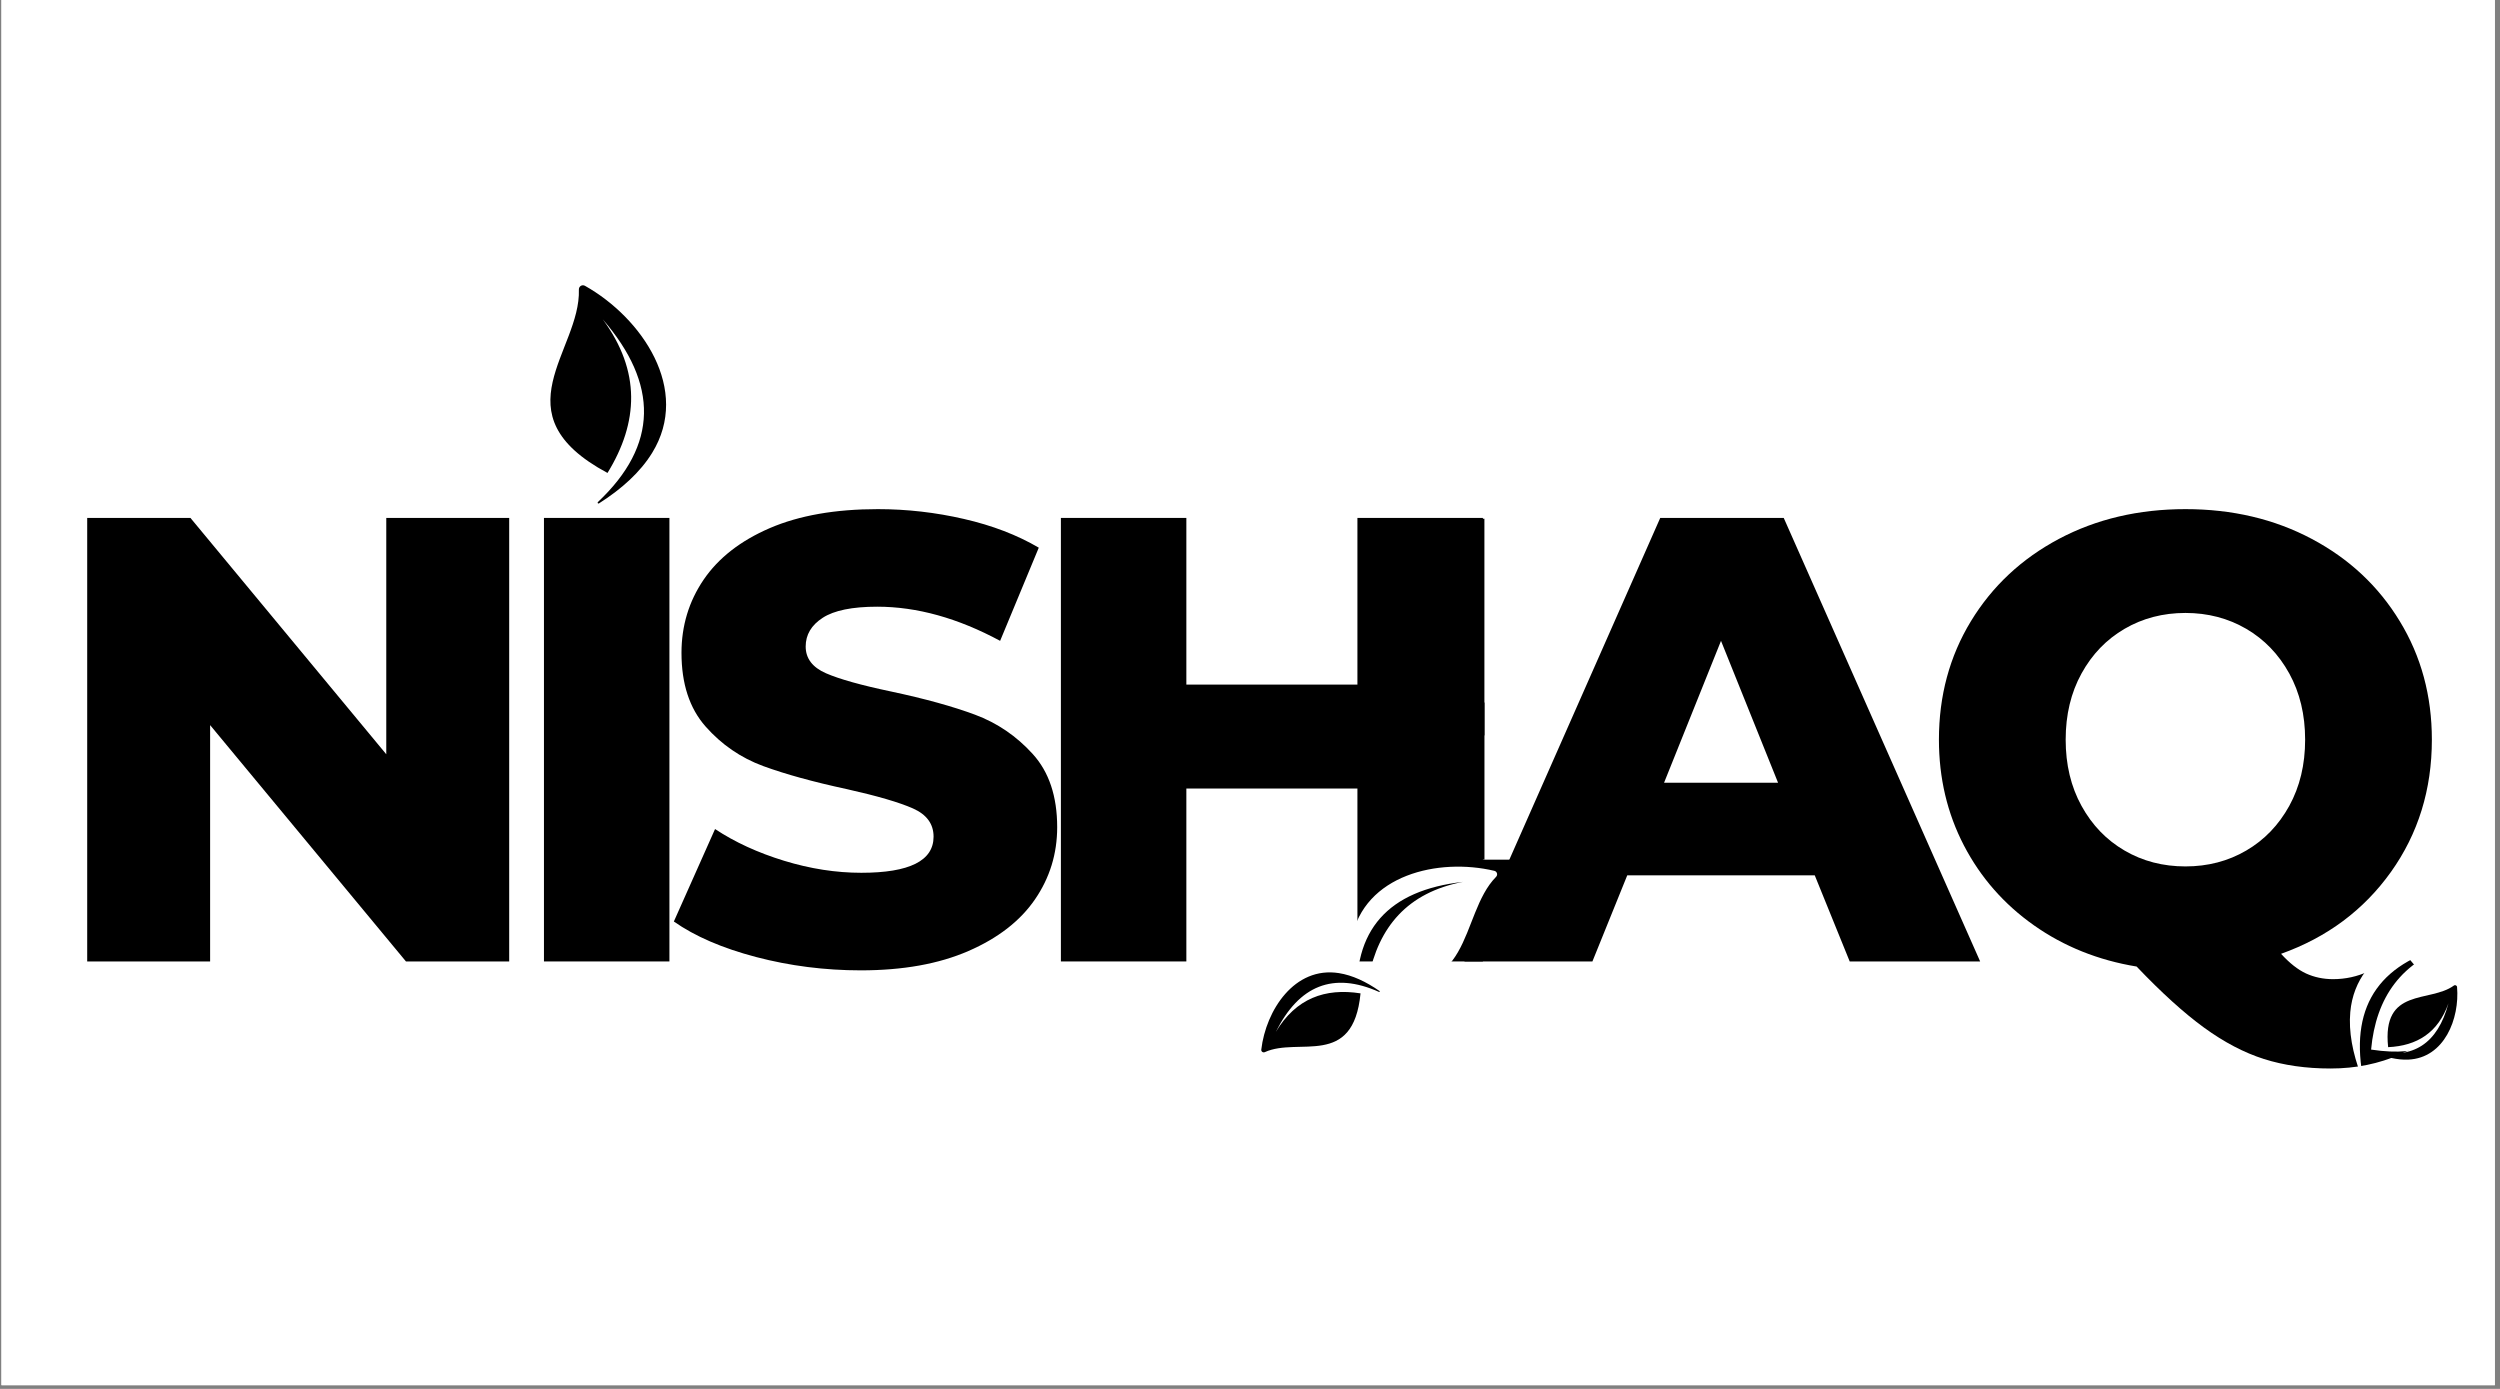
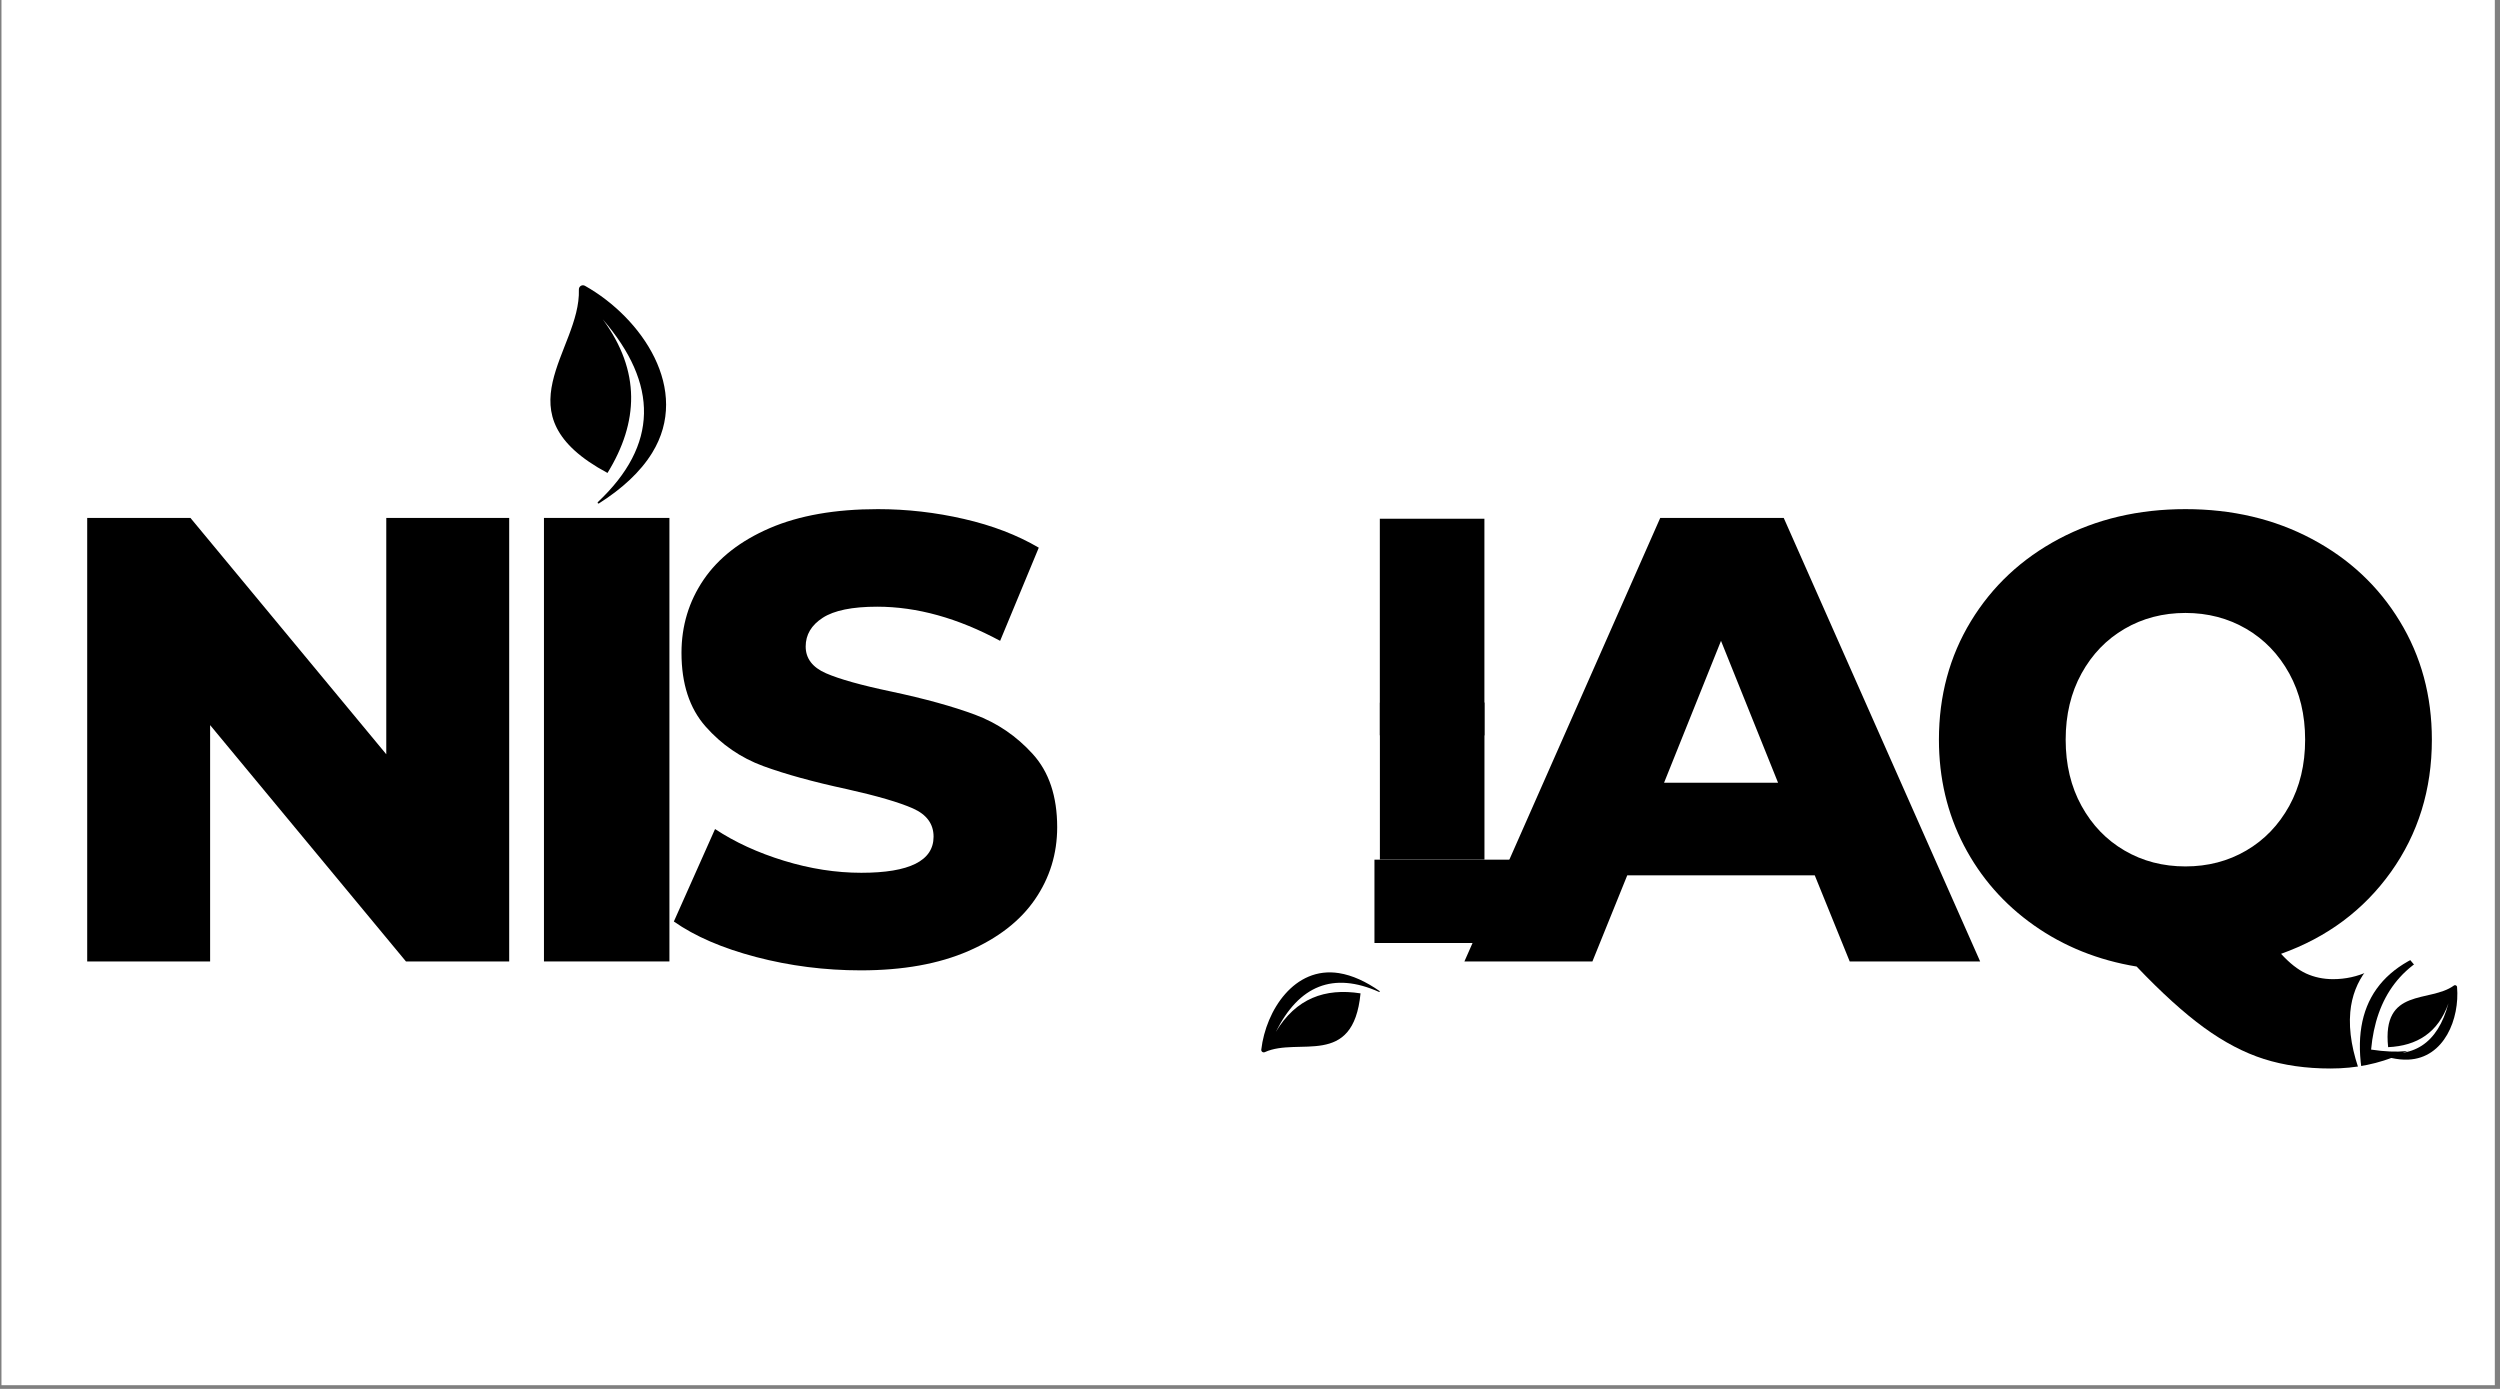
<svg xmlns="http://www.w3.org/2000/svg" version="1.0" preserveAspectRatio="xMidYMid meet" height="250" viewBox="0 0 337.5 187.5" zoomAndPan="magnify" width="450">
  <rect x="0" y="0" width="337.5" height="187.5" fill="#808080" stroke="none" />
  <defs>
    <g />
    <clipPath id="9edfdf1156">
      <path clip-rule="nonzero" d="M 0.199 0 L 336.801 0 L 336.801 187 L 0.199 187 Z M 0.199 0" />
    </clipPath>
    <clipPath id="2e27d691e1">
      <path clip-rule="nonzero" d="M 185.551 116.059 L 213.297 116.059 L 213.297 127.301 L 185.551 127.301 Z M 185.551 116.059" />
    </clipPath>
    <clipPath id="6c47d84c32">
      <path clip-rule="nonzero" d="M 182 117 L 203 117 L 203 136 L 182 136 Z M 182 117" />
    </clipPath>
    <clipPath id="93d7e03f7a">
      <path clip-rule="nonzero" d="M 180.461 117.402 L 201.875 114.871 L 204.238 134.859 L 182.824 137.395 Z M 180.461 117.402" />
    </clipPath>
    <clipPath id="19f75c71b0">
      <path clip-rule="nonzero" d="M 180.461 117.402 L 201.875 114.871 L 204.238 134.859 L 182.824 137.395 Z M 180.461 117.402" />
    </clipPath>
    <clipPath id="178b5e4a70">
      <path clip-rule="nonzero" d="M 170 131 L 187 131 L 187 143 L 170 143 Z M 170 131" />
    </clipPath>
    <clipPath id="e24286ebee">
      <path clip-rule="nonzero" d="M 168.5 141.137 L 175.297 127.656 L 188.137 134.133 L 181.336 147.609 Z M 168.5 141.137" />
    </clipPath>
    <clipPath id="49ad34c7d7">
      <path clip-rule="nonzero" d="M 175.191 127.867 L 168.395 141.348 L 181.23 147.82 L 188.027 134.344 Z M 175.191 127.867" />
    </clipPath>
    <clipPath id="38174a688e">
      <path clip-rule="nonzero" d="M 74 38 L 90 38 L 90 68 L 74 68 Z M 74 38" />
    </clipPath>
    <clipPath id="06f962ef78">
      <path clip-rule="nonzero" d="M 80.949 36.242 L 96.844 54.809 L 79.371 69.77 L 63.477 51.199 Z M 80.949 36.242" />
    </clipPath>
    <clipPath id="1d6ba9f367">
      <path clip-rule="nonzero" d="M 96.918 54.895 L 81.023 36.328 L 63.547 51.285 L 79.441 69.852 Z M 96.918 54.895" />
    </clipPath>
    <clipPath id="b7dddd27a9">
      <path clip-rule="nonzero" d="M 317 125 L 336 125 L 336 146 L 317 146 Z M 317 125" />
    </clipPath>
    <clipPath id="e703eb5b45">
      <path clip-rule="nonzero" d="M 314.344 127.566 L 335.391 122.863 L 339.777 142.508 L 318.73 147.207 Z M 314.344 127.566" />
    </clipPath>
    <clipPath id="ed472d1649">
      <path clip-rule="nonzero" d="M 314.344 127.566 L 335.391 122.863 L 339.777 142.508 L 318.73 147.207 Z M 314.344 127.566" />
    </clipPath>
    <clipPath id="6923f51ce5">
      <path clip-rule="nonzero" d="M 320 132 L 332 132 L 332 144 L 320 144 Z M 320 132" />
    </clipPath>
    <clipPath id="fa069ed1cc">
      <path clip-rule="nonzero" d="M 333.184 133.398 L 329.984 145.191 L 318.883 142.184 L 322.082 130.387 Z M 333.184 133.398" />
    </clipPath>
    <clipPath id="1f193b195a">
      <path clip-rule="nonzero" d="M 330.062 144.898 L 333.262 133.105 L 322.16 130.094 L 318.965 141.891 Z M 330.062 144.898" />
    </clipPath>
    <clipPath id="cbc9227f06">
      <path clip-rule="nonzero" d="M 200 107 L 206 107 L 206 116 L 200 116 Z M 200 107" />
    </clipPath>
    <clipPath id="05986fa268">
      <path clip-rule="nonzero" d="M 199.422 114.508 L 202.379 106.496 L 206.574 108.043 L 203.617 116.055 Z M 199.422 114.508" />
    </clipPath>
    <clipPath id="d817fdd931">
      <path clip-rule="nonzero" d="M 201.637 108.504 C 202.043 107.398 203.312 106.852 204.473 107.277 C 205.629 107.707 206.238 108.949 205.832 110.051 L 204.355 114.055 C 203.945 115.16 202.676 115.707 201.52 115.281 C 200.359 114.852 199.754 113.609 200.16 112.508 Z M 201.637 108.504" />
    </clipPath>
    <clipPath id="b4de6f7e22">
      <path clip-rule="nonzero" d="M 186.285 87.809 L 200.402 87.809 L 200.402 116.047 L 186.285 116.047 Z M 186.285 87.809" />
    </clipPath>
    <clipPath id="4be6ea7091">
      <path clip-rule="nonzero" d="M 186.285 94.871 L 186.285 116.047 L 200.402 116.047 L 200.402 94.871 L 193.344 87.809 Z M 186.285 94.871" />
    </clipPath>
    <clipPath id="f1f4c60cd0">
      <path clip-rule="nonzero" d="M 186.277 70.027 L 200.395 70.027 L 200.395 106.316 L 186.277 106.316 Z M 186.277 70.027" />
    </clipPath>
    <clipPath id="96b0918e93">
      <path clip-rule="nonzero" d="M 200.395 99.254 L 200.395 70.027 L 186.277 70.027 L 186.277 99.254 L 193.336 106.312 Z M 200.395 99.254" />
    </clipPath>
  </defs>
  <g clip-path="url(#9edfdf1156)">
    <path fill-rule="nonzero" fill-opacity="1" d="M 0.199 0 L 336.801 0 L 336.801 187 L 0.199 187 Z M 0.199 0" fill="#ffffff" />
-     <path fill-rule="nonzero" fill-opacity="1" d="M 0.199 0 L 336.801 0 L 336.801 187 L 0.199 187 Z M 0.199 0" fill="#ffffff" />
  </g>
  <g fill-opacity="1" fill="#000000">
    <g transform="translate(5.788, 129.795)">
      <g>
        <path d="M 62.953 -59.875 L 62.953 0 L 49.016 0 L 22.578 -31.906 L 22.578 0 L 5.984 0 L 5.984 -59.875 L 19.922 -59.875 L 46.359 -27.969 L 46.359 -59.875 Z M 62.953 -59.875" />
      </g>
    </g>
  </g>
  <g fill-opacity="1" fill="#000000">
    <g transform="translate(67.45, 129.795)">
      <g>
        <path d="M 5.984 -59.875 L 22.922 -59.875 L 22.922 0 L 5.984 0 Z M 5.984 -59.875" />
      </g>
    </g>
  </g>
  <g fill-opacity="1" fill="#000000">
    <g transform="translate(89.173, 129.795)">
      <g>
        <path d="M 27.031 1.203 C 22.176 1.203 17.469 0.602 12.906 -0.594 C 8.352 -1.789 4.648 -3.391 1.797 -5.391 L 7.359 -17.875 C 10.035 -16.102 13.141 -14.676 16.672 -13.594 C 20.211 -12.508 23.691 -11.969 27.109 -11.969 C 33.609 -11.969 36.859 -13.594 36.859 -16.844 C 36.859 -18.562 35.93 -19.832 34.078 -20.656 C 32.223 -21.477 29.242 -22.348 25.141 -23.266 C 20.641 -24.234 16.879 -25.27 13.859 -26.375 C 10.836 -27.488 8.242 -29.27 6.078 -31.719 C 3.91 -34.176 2.828 -37.488 2.828 -41.656 C 2.828 -45.301 3.82 -48.594 5.812 -51.531 C 7.812 -54.469 10.789 -56.789 14.75 -58.5 C 18.719 -60.207 23.582 -61.062 29.344 -61.062 C 33.27 -61.062 37.145 -60.617 40.969 -59.734 C 44.789 -58.859 48.156 -57.566 51.062 -55.859 L 45.844 -43.281 C 40.145 -46.352 34.613 -47.891 29.25 -47.891 C 25.883 -47.891 23.43 -47.391 21.891 -46.391 C 20.359 -45.398 19.594 -44.109 19.594 -42.516 C 19.594 -40.91 20.504 -39.707 22.328 -38.906 C 24.148 -38.113 27.086 -37.289 31.141 -36.438 C 35.691 -35.469 39.461 -34.426 42.453 -33.312 C 45.453 -32.195 48.051 -30.426 50.25 -28 C 52.445 -25.582 53.547 -22.289 53.547 -18.125 C 53.547 -14.539 52.547 -11.289 50.547 -8.375 C 48.555 -5.469 45.562 -3.145 41.562 -1.406 C 37.57 0.332 32.727 1.203 27.031 1.203 Z M 27.031 1.203" />
      </g>
    </g>
  </g>
  <g fill-opacity="1" fill="#000000">
    <g transform="translate(137.236, 129.795)">
      <g>
-         <path d="M 62.953 -59.875 L 62.953 0 L 46.016 0 L 46.016 -23.344 L 22.922 -23.344 L 22.922 0 L 5.984 0 L 5.984 -59.875 L 22.922 -59.875 L 22.922 -37.375 L 46.016 -37.375 L 46.016 -59.875 Z M 62.953 -59.875" />
-       </g>
+         </g>
    </g>
  </g>
  <g fill-opacity="1" fill="#000000">
    <g transform="translate(198.898, 129.795)">
      <g>
        <path d="M 46.094 -11.625 L 20.781 -11.625 L 16.078 0 L -1.203 0 L 25.234 -59.875 L 41.906 -59.875 L 68.422 0 L 50.812 0 Z M 41.141 -24.125 L 33.438 -43.281 L 25.75 -24.125 Z M 41.141 -24.125" />
      </g>
    </g>
  </g>
  <g fill-opacity="1" fill="#000000">
    <g transform="translate(258.849, 129.795)">
      <g>
        <path d="M 72.531 6.922 C 70.531 9.379 68.086 11.25 65.203 12.531 C 62.328 13.812 59.18 14.453 55.766 14.453 C 52.461 14.453 49.469 14.023 46.781 13.172 C 44.102 12.316 41.41 10.906 38.703 8.938 C 35.992 6.969 32.957 4.219 29.594 0.688 C 24.406 -0.164 19.785 -2.02 15.734 -4.875 C 11.691 -7.727 8.539 -11.32 6.281 -15.656 C 4.031 -19.988 2.906 -24.75 2.906 -29.938 C 2.906 -35.863 4.344 -41.191 7.219 -45.922 C 10.102 -50.66 14.066 -54.367 19.109 -57.047 C 24.16 -59.723 29.852 -61.062 36.188 -61.062 C 42.508 -61.062 48.191 -59.723 53.234 -57.047 C 58.285 -54.367 62.25 -50.66 65.125 -45.922 C 68.008 -41.191 69.453 -35.863 69.453 -29.938 C 69.453 -23.207 67.613 -17.258 63.938 -12.094 C 60.258 -6.938 55.312 -3.25 49.094 -1.031 C 50.238 0.227 51.363 1.113 52.469 1.625 C 53.582 2.133 54.797 2.391 56.109 2.391 C 59.473 2.391 62.492 0.992 65.172 -1.797 Z M 20.016 -29.938 C 20.016 -26.57 20.727 -23.594 22.156 -21 C 23.582 -18.406 25.52 -16.395 27.969 -14.969 C 30.414 -13.539 33.156 -12.828 36.188 -12.828 C 39.207 -12.828 41.941 -13.539 44.391 -14.969 C 46.836 -16.395 48.773 -18.406 50.203 -21 C 51.629 -23.594 52.344 -26.57 52.344 -29.938 C 52.344 -33.301 51.629 -36.281 50.203 -38.875 C 48.773 -41.469 46.836 -43.477 44.391 -44.906 C 41.941 -46.332 39.207 -47.047 36.188 -47.047 C 33.156 -47.047 30.414 -46.332 27.969 -44.906 C 25.52 -43.477 23.582 -41.469 22.156 -38.875 C 20.727 -36.281 20.016 -33.301 20.016 -29.938 Z M 20.016 -29.938" />
      </g>
    </g>
  </g>
  <g clip-path="url(#2e27d691e1)">
    <path fill-rule="nonzero" fill-opacity="1" d="M 185.551 116.059 L 213.312 116.059 L 213.312 127.301 L 185.551 127.301 Z M 185.551 116.059" fill="#000000" />
  </g>
  <g clip-path="url(#6c47d84c32)">
    <g clip-path="url(#93d7e03f7a)">
      <g clip-path="url(#19f75c71b0)">
-         <path fill-rule="evenodd" fill-opacity="1" d="M 197.504 119.051 C 187.41 120.199 182.555 125.547 183.242 135.352 C 183.25 135.473 183.074 135.504 183.043 135.383 C 182.215 132.25 181.957 129.336 182.469 126.719 C 184.152 118.074 194.199 115.777 201.734 117.562 C 202.109 117.648 202.238 118.105 201.965 118.379 C 196.867 123.551 199.086 135.754 184.746 132.047 C 186.102 125.137 190.004 120.496 197.504 119.051" fill="#ffffff" />
-       </g>
+         </g>
    </g>
  </g>
  <g clip-path="url(#178b5e4a70)">
    <g clip-path="url(#e24286ebee)">
      <g clip-path="url(#49ad34c7d7)">
        <path fill-rule="evenodd" fill-opacity="1" d="M 172.238 139.305 C 175.363 133.035 179.98 131.148 186.168 133.91 C 186.246 133.945 186.309 133.836 186.238 133.789 C 184.402 132.512 182.574 131.66 180.758 131.371 C 174.758 130.422 170.898 136.391 170.273 141.695 C 170.242 141.957 170.508 142.148 170.75 142.039 C 175.305 139.953 182.688 144.273 183.672 134.105 C 178.875 133.352 174.945 134.785 172.238 139.305" fill="#000000" />
      </g>
    </g>
  </g>
  <g clip-path="url(#38174a688e)">
    <g clip-path="url(#06f962ef78)">
      <g clip-path="url(#1d6ba9f367)">
        <path fill-rule="evenodd" fill-opacity="1" d="M 81.367 43.102 C 88.934 51.863 88.871 60.098 80.715 67.777 C 80.613 67.875 80.742 68.035 80.859 67.961 C 83.973 65.977 86.438 63.734 88.035 61.145 C 93.305 52.602 86.66 42.914 78.973 38.586 C 78.59 38.371 78.133 38.652 78.148 39.094 C 78.422 47.363 67.133 55.871 82.012 63.848 C 86.215 57.016 86.535 50.109 81.367 43.102" fill="#000000" />
      </g>
    </g>
  </g>
  <g clip-path="url(#b7dddd27a9)">
    <g clip-path="url(#e703eb5b45)">
      <g clip-path="url(#ed472d1649)">
        <path fill-rule="evenodd" fill-opacity="1" d="M 331.465 127.469 C 321.543 129.637 317.254 135.453 318.941 145.137 C 318.961 145.258 318.785 145.301 318.742 145.188 C 317.602 142.156 317.051 139.285 317.289 136.625 C 318.086 127.855 327.848 124.551 335.523 125.555 C 335.906 125.605 336.078 126.043 335.836 126.348 C 331.289 132.008 334.742 143.922 320.098 141.695 C 320.742 134.684 324.152 129.668 331.465 127.469" fill="#ffffff" />
      </g>
    </g>
  </g>
  <g clip-path="url(#6923f51ce5)">
    <g clip-path="url(#fa069ed1cc)">
      <g clip-path="url(#1f193b195a)">
        <path fill-rule="evenodd" fill-opacity="1" d="M 330.543 135.441 C 329.098 140.867 325.777 143.094 320.469 141.922 C 320.402 141.906 320.375 142.004 320.438 142.031 C 322.082 142.734 323.656 143.113 325.129 143.047 C 329.996 142.824 332.066 137.512 331.703 133.246 C 331.684 133.031 331.445 132.926 331.273 133.051 C 328.031 135.426 321.535 133.223 322.398 141.367 C 326.289 141.188 329.145 139.426 330.543 135.441" fill="#000000" />
      </g>
    </g>
  </g>
  <g clip-path="url(#cbc9227f06)">
    <g clip-path="url(#05986fa268)">
      <g clip-path="url(#d817fdd931)">
        <path fill-rule="nonzero" fill-opacity="1" d="M 199.422 114.508 L 202.371 106.512 L 206.566 108.059 L 203.617 116.055 Z M 199.422 114.508" fill="#ffffff" />
      </g>
    </g>
  </g>
  <g clip-path="url(#b4de6f7e22)">
    <g clip-path="url(#4be6ea7091)">
      <path fill-rule="nonzero" fill-opacity="1" d="M 186.285 116.047 L 186.285 87.809 L 200.402 87.809 L 200.402 116.047 Z M 186.285 116.047" fill="#000000" />
    </g>
  </g>
  <g clip-path="url(#f1f4c60cd0)">
    <g clip-path="url(#96b0918e93)">
      <path fill-rule="nonzero" fill-opacity="1" d="M 200.395 70.027 L 200.395 106.316 L 186.277 106.316 L 186.277 70.027 Z M 200.395 70.027" fill="#000000" />
    </g>
  </g>
</svg>